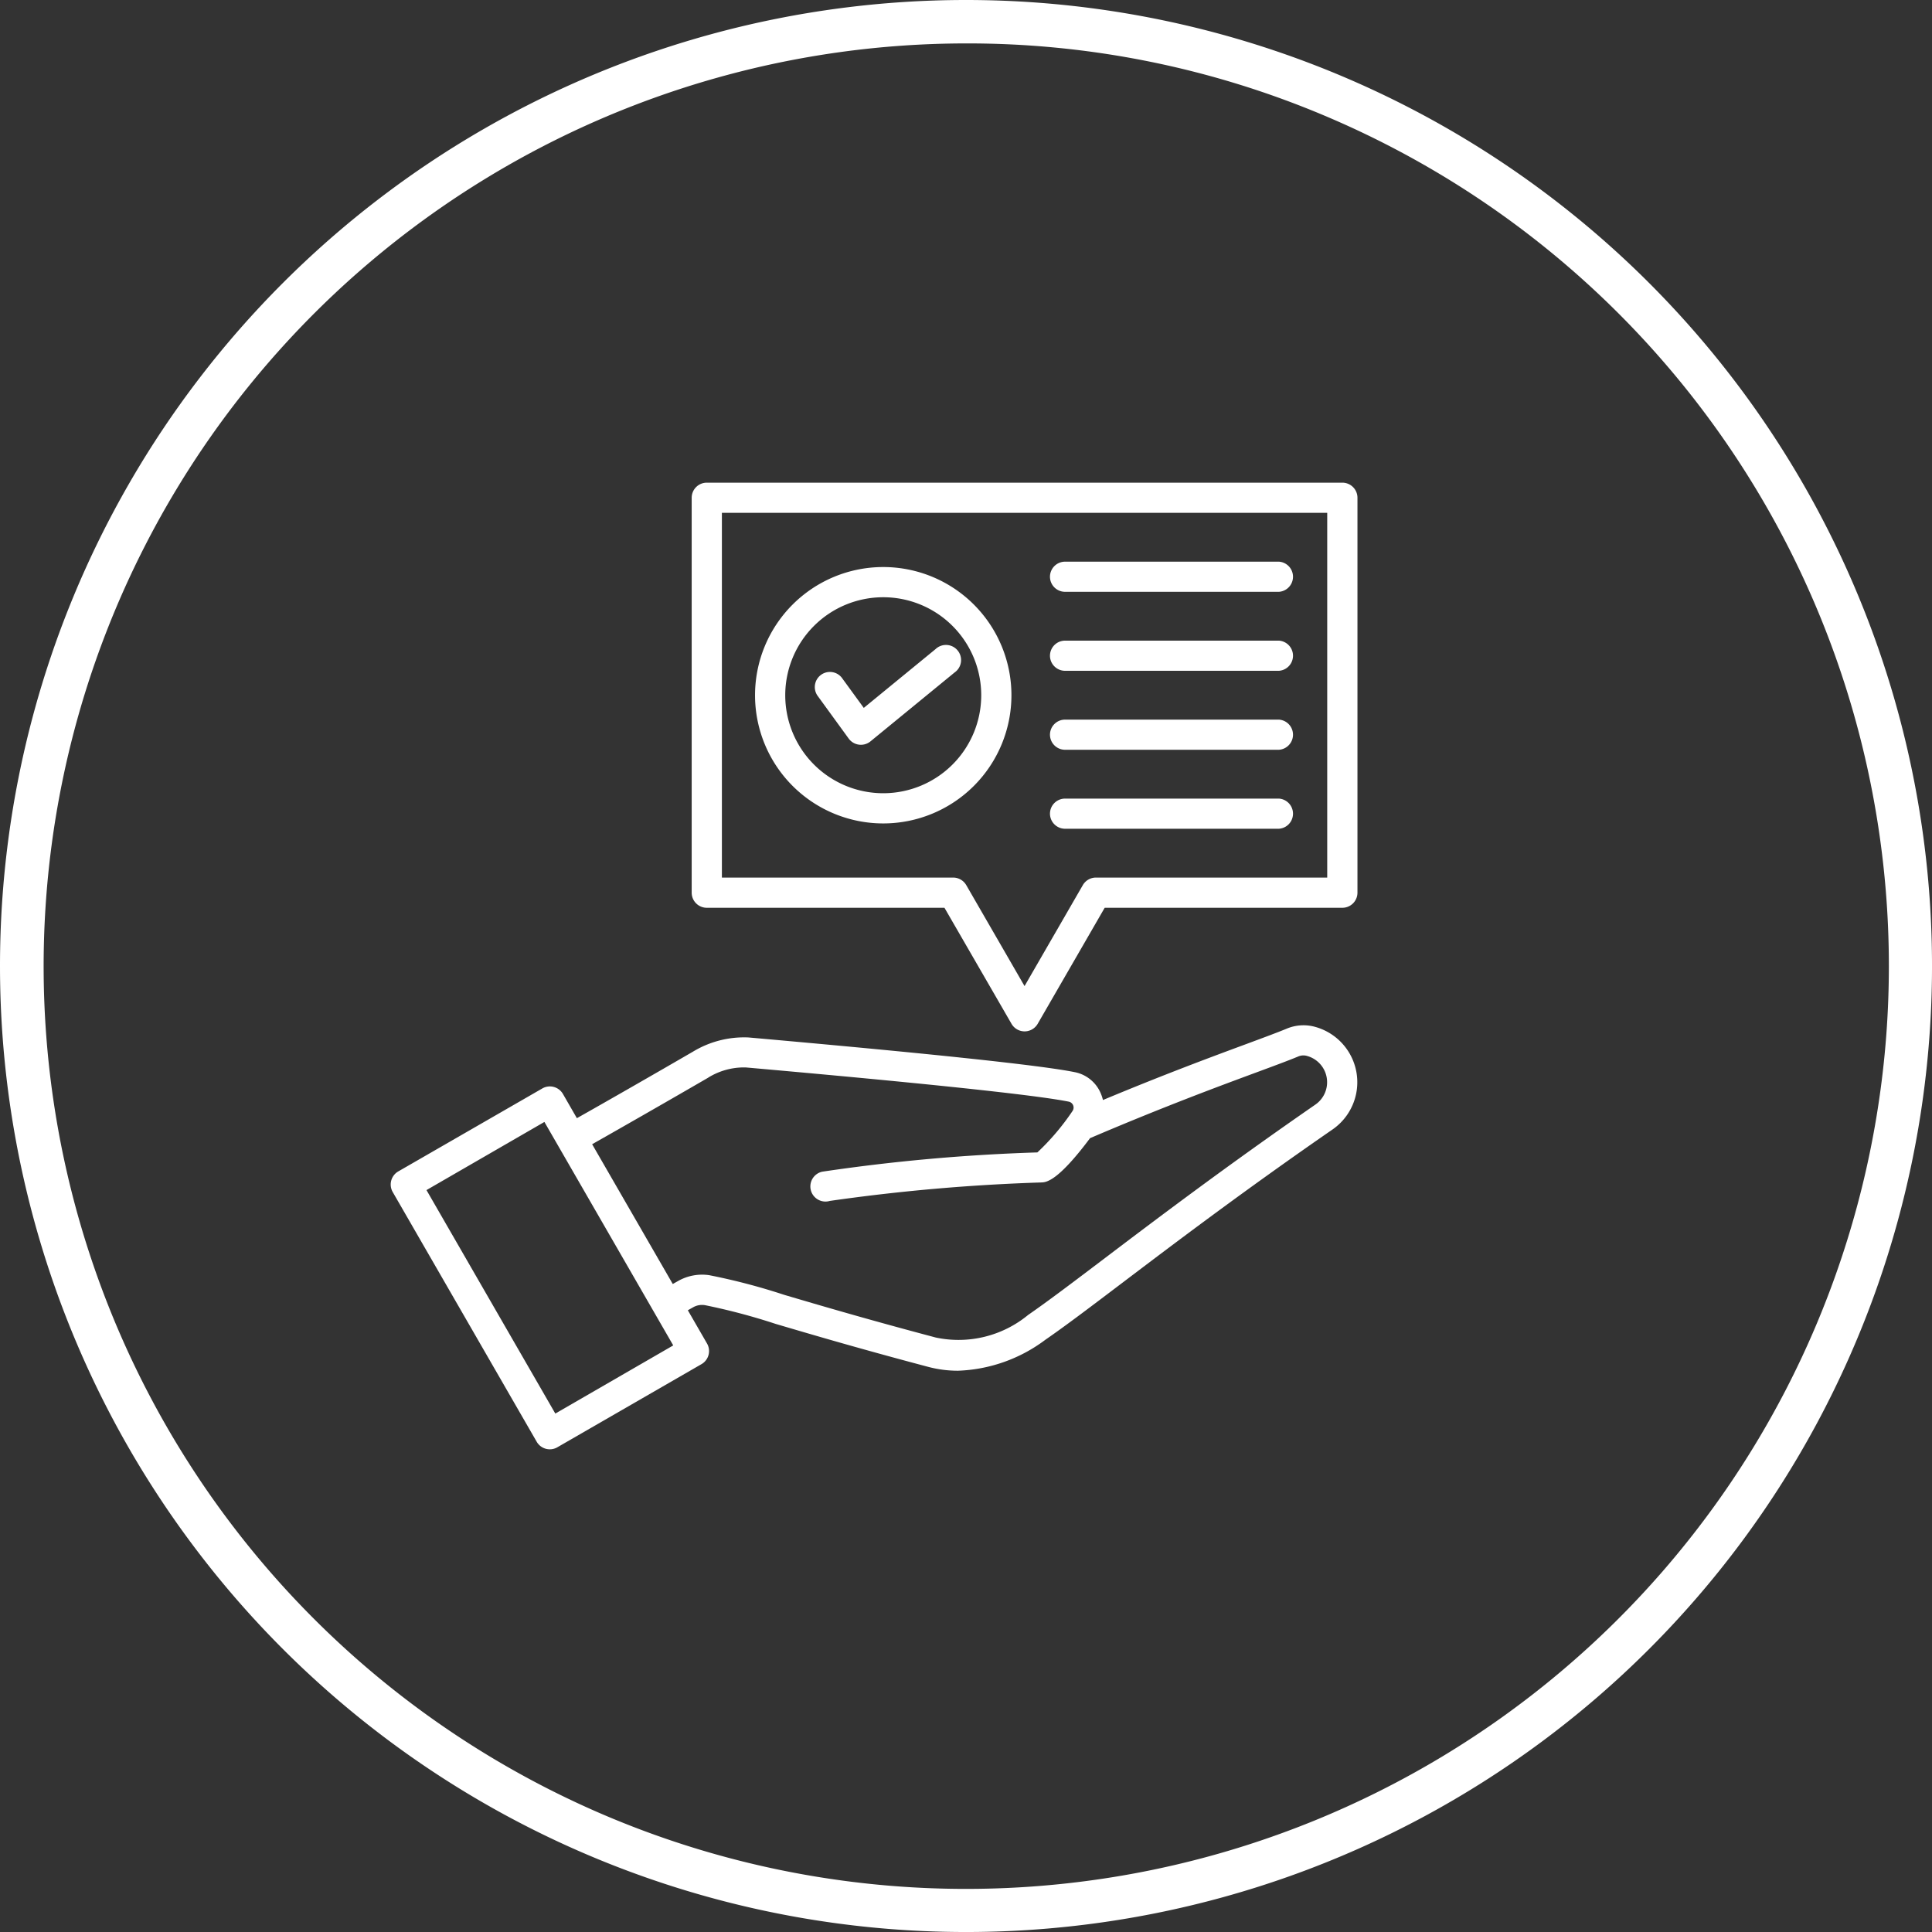
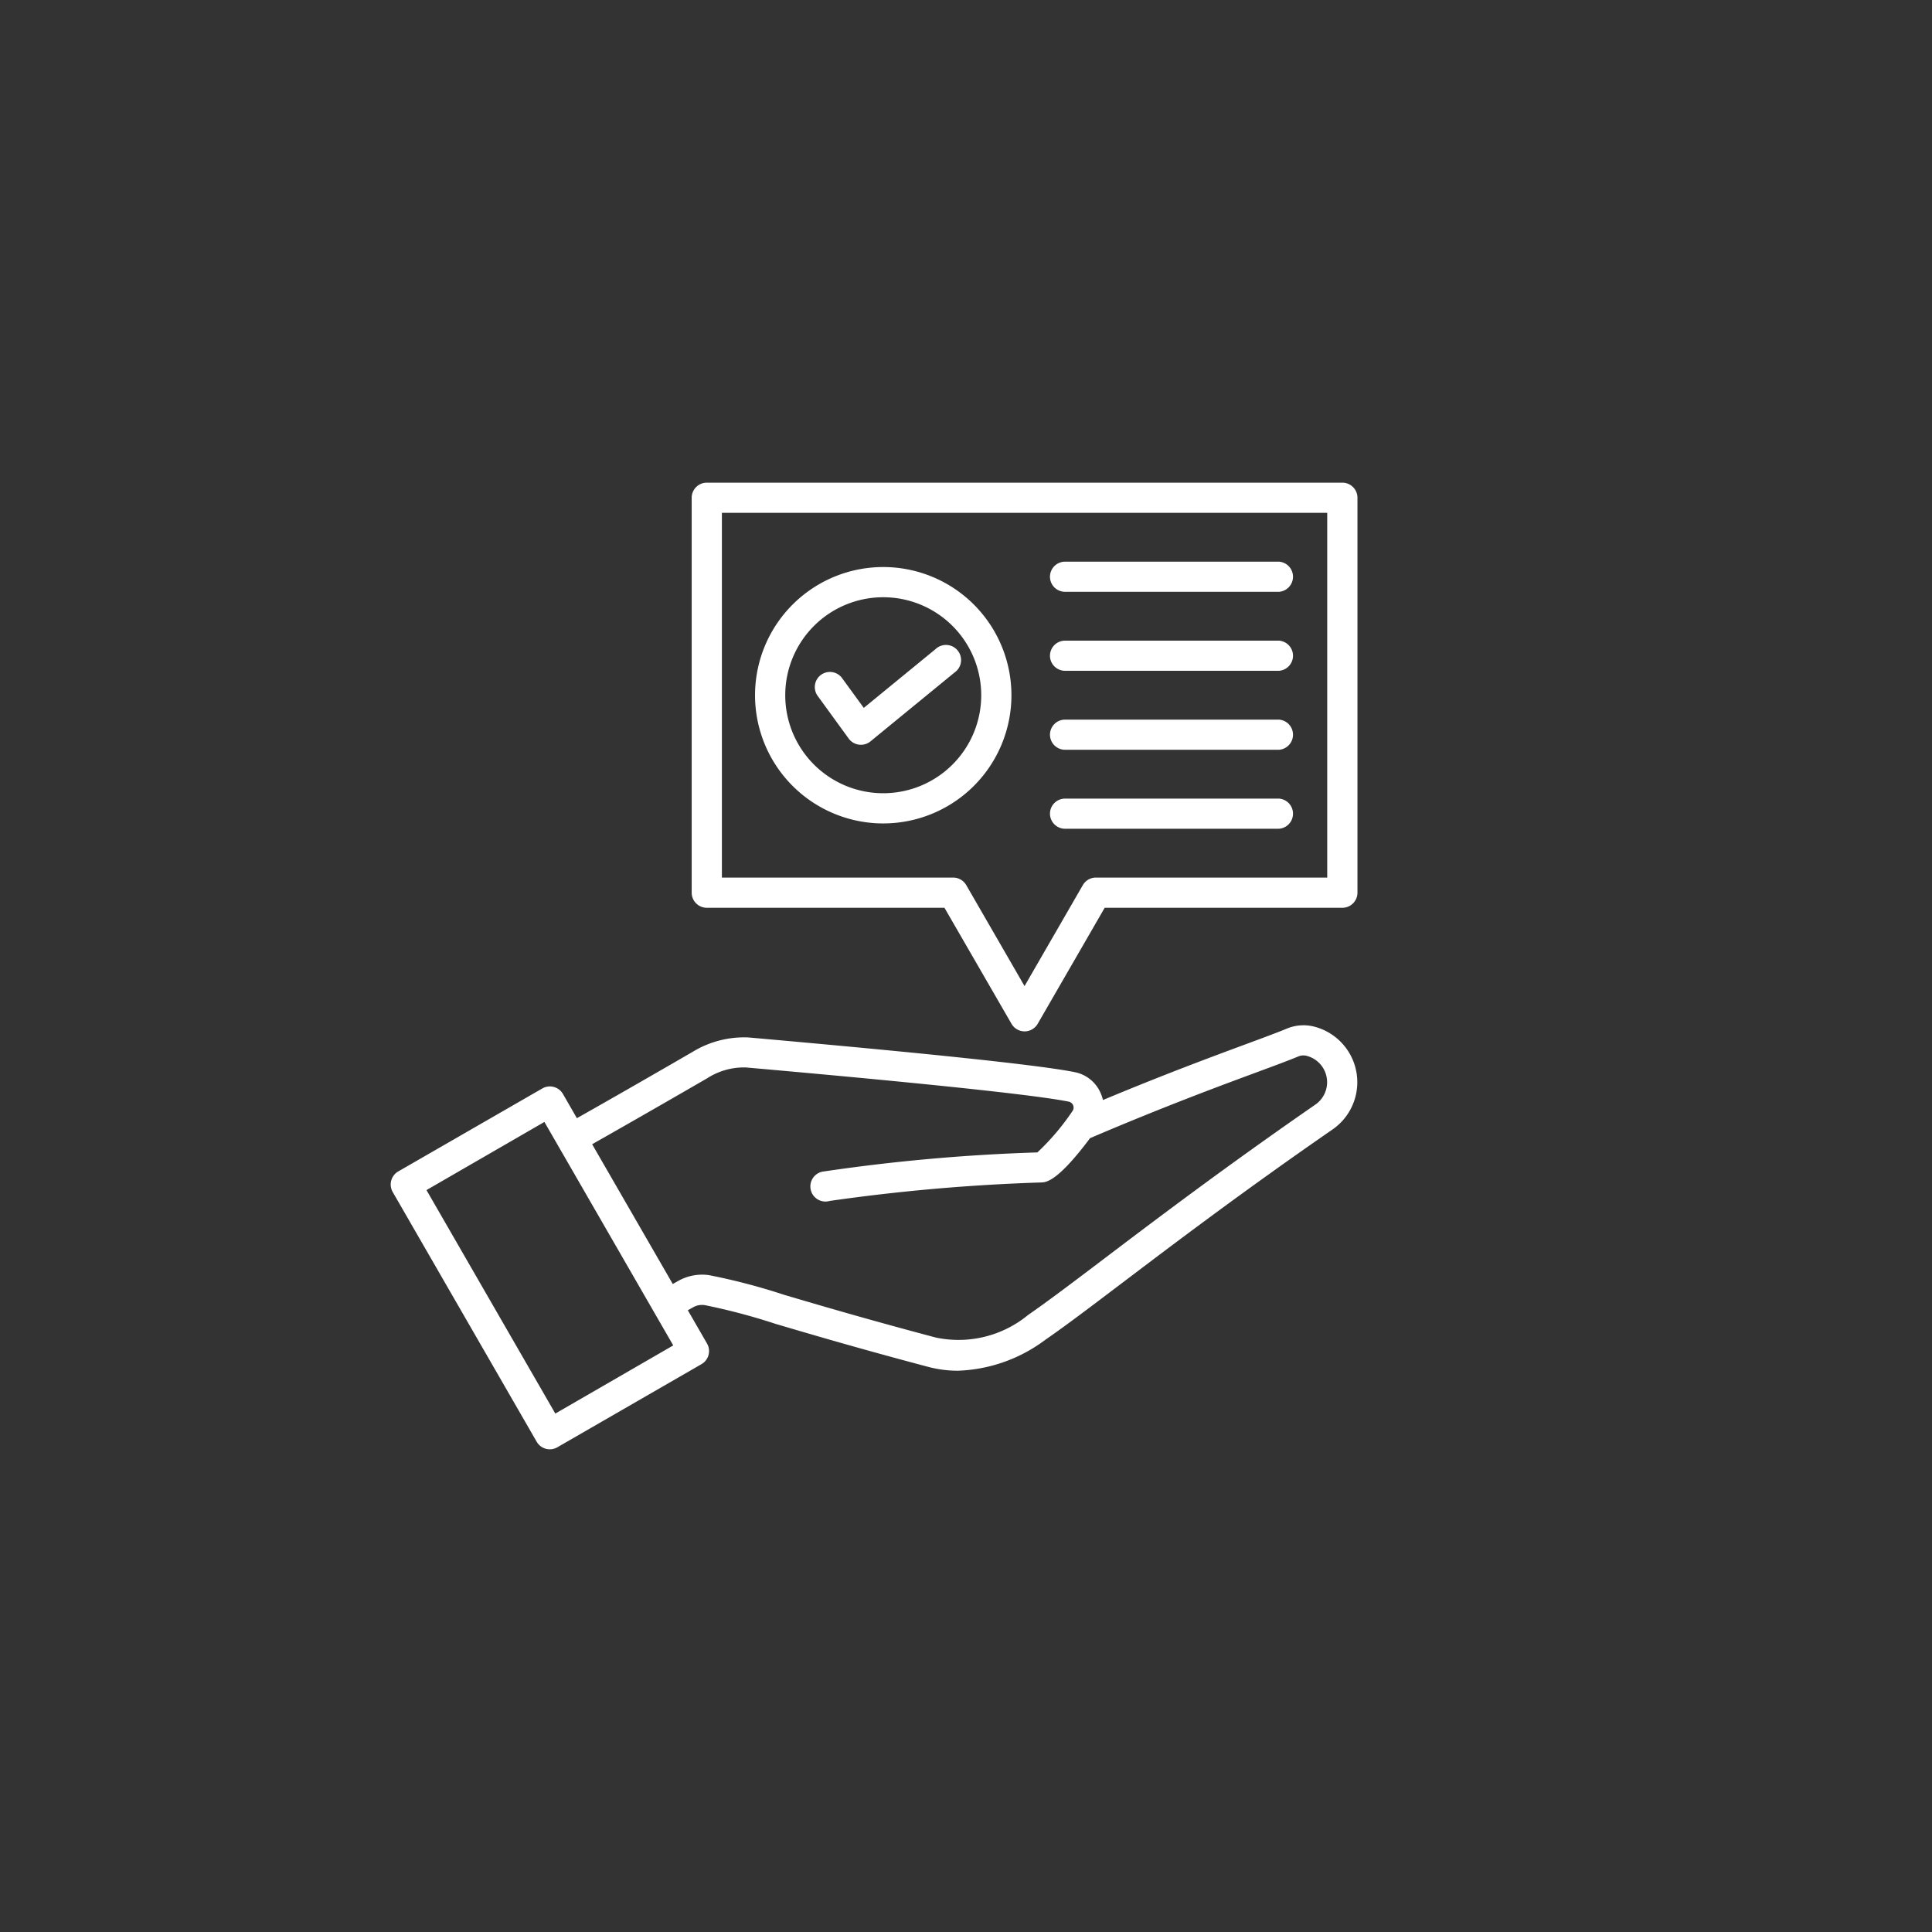
<svg xmlns="http://www.w3.org/2000/svg" width="108.931" height="108.931" viewBox="0 0 108.931 108.931">
  <rect x="0" y="0" width="108.931" height="108.931" fill="#333333" stroke="none" />
  <g transform="translate(-302 -1263.069)">
    <path d="M8.228,54.075a.852.852,0,0,0,1.163.313L17.52,49.7a.852.852,0,0,0,.312-1.163L16.75,46.662l.277-.156a1.02,1.02,0,0,1,.691-.131,35.285,35.285,0,0,1,3.987,1.057c1.989.587,4.712,1.391,8.59,2.419a6.531,6.531,0,0,0,1.68.22,8.7,8.7,0,0,0,4.93-1.743c1.159-.8,2.587-1.883,4.395-3.253,2.858-2.165,6.772-5.131,11.8-8.607a3.238,3.238,0,0,0-.961-5.779,2.446,2.446,0,0,0-1.634.1c-.538.222-1.309.507-2.285.869-1.865.69-4.579,1.694-8.065,3.15a2.13,2.13,0,0,0-.1-.317,2.011,2.011,0,0,0-1.5-1.256c-1.891-.383-8.078-1.041-18.39-1.955a5.569,5.569,0,0,0-3.124.8c-2.2,1.277-4.932,2.842-6.547,3.752l-.785-1.364a.852.852,0,0,0-1.163-.313L.426,38.832A.852.852,0,0,0,.113,40ZM17.9,33.544a3.843,3.843,0,0,1,2.119-.573C32.79,34.1,36.968,34.644,38.226,34.9a.341.341,0,0,1,.209.534,13.647,13.647,0,0,1-1.977,2.328,104.915,104.915,0,0,0-12.133,1.087.852.852,0,1,0,.429,1.648,108.164,108.164,0,0,1,11.94-1.042c.252-.011.9-.041,2.736-2.5l.053-.02c4.1-1.751,7.247-2.915,9.329-3.686.993-.367,1.777-.657,2.344-.892a.739.739,0,0,1,.521-.03,1.535,1.535,0,0,1,.455,2.739c-5.059,3.5-8.991,6.476-11.861,8.651-1.791,1.357-3.206,2.429-4.335,3.209A6.175,6.175,0,0,1,30.732,48.2c-3.855-1.022-6.565-1.822-8.544-2.406a35.312,35.312,0,0,0-4.233-1.11,2.741,2.741,0,0,0-1.763.333l-.292.164L11.354,37.3c1.622-.916,4.35-2.48,6.55-3.755Zm-9.237,2.5,7.264,12.6L9.278,52.486l-7.264-12.6ZM53.649,0H17.819a.852.852,0,0,0-.852.852V23.117a.852.852,0,0,0,.852.852h13.4L35,30.512a.852.852,0,0,0,1.475,0l3.778-6.543h13.4a.852.852,0,0,0,.852-.852V.852A.852.852,0,0,0,53.649,0ZM52.8,22.266H39.758a.852.852,0,0,0-.738.426l-3.286,5.692-3.286-5.692a.852.852,0,0,0-.738-.426H18.67V1.7H52.8ZM27.767,19.213a7.228,7.228,0,1,0-7.228-7.228,7.228,7.228,0,0,0,7.228,7.228Zm0-12.753a5.525,5.525,0,1,1-5.525,5.525,5.525,5.525,0,0,1,5.525-5.525Zm-3.675,5.592a.852.852,0,1,1,1.378-1l1.2,1.647,4.046-3.314A.852.852,0,1,1,31.792,10.7l-4.744,3.886a.852.852,0,0,1-1.229-.158Zm13.076,6.613a.852.852,0,0,1,.852-.852H50.077a.852.852,0,0,1,0,1.7H38.02A.852.852,0,0,1,37.168,18.664Zm0-4.453a.852.852,0,0,1,.852-.852H50.077a.852.852,0,0,1,0,1.7H38.02a.852.852,0,0,1-.852-.852Zm0-4.453a.852.852,0,0,1,.852-.852H50.077a.852.852,0,0,1,0,1.7H38.02A.852.852,0,0,1,37.168,9.758Zm0-4.453a.852.852,0,0,1,.852-.852H50.077a.852.852,0,0,1,0,1.7H38.02A.852.852,0,0,1,37.168,5.3Z" transform="translate(324.032 1290.283)" fill="#fff" />
-     <path d="M54.466,2.448A52.032,52.032,0,0,0,34.219,102.4,52.032,52.032,0,0,0,74.713,6.535,51.69,51.69,0,0,0,54.466,2.448m0-2.448A54.466,54.466,0,1,1,0,54.466,54.466,54.466,0,0,1,54.466,0Z" transform="translate(302 1263.069)" fill="#fff" />
  </g>
</svg>